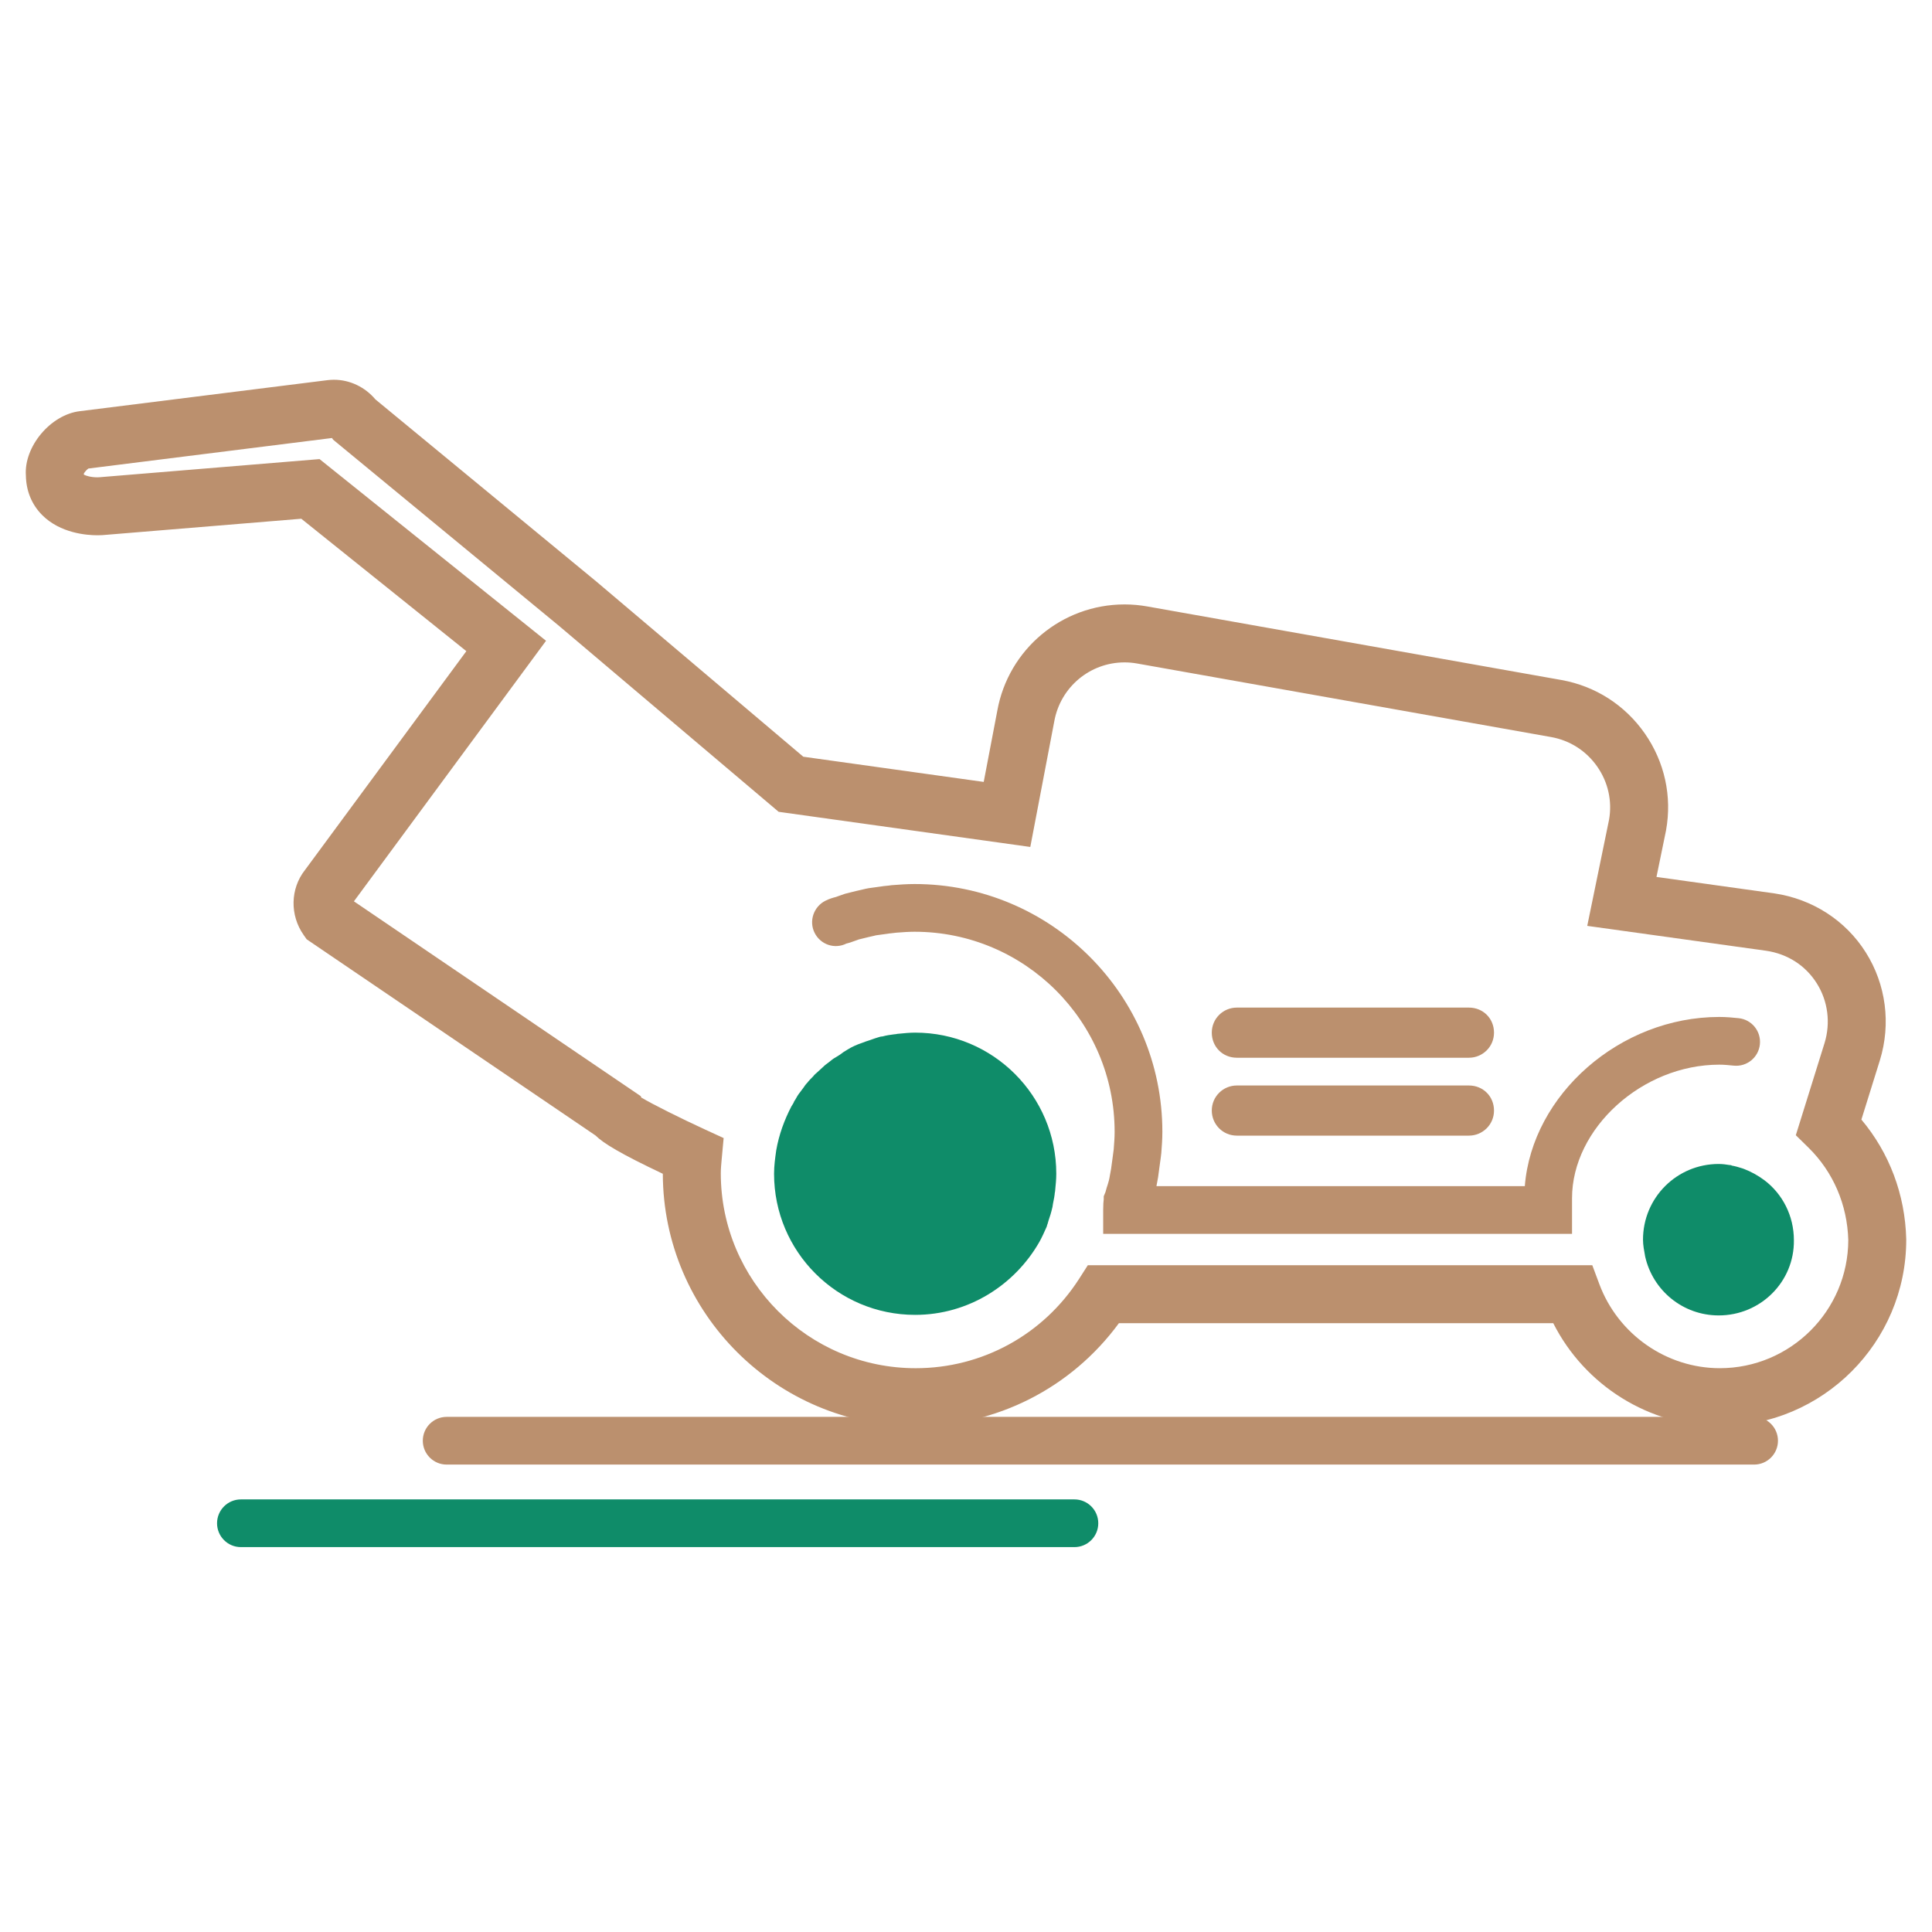
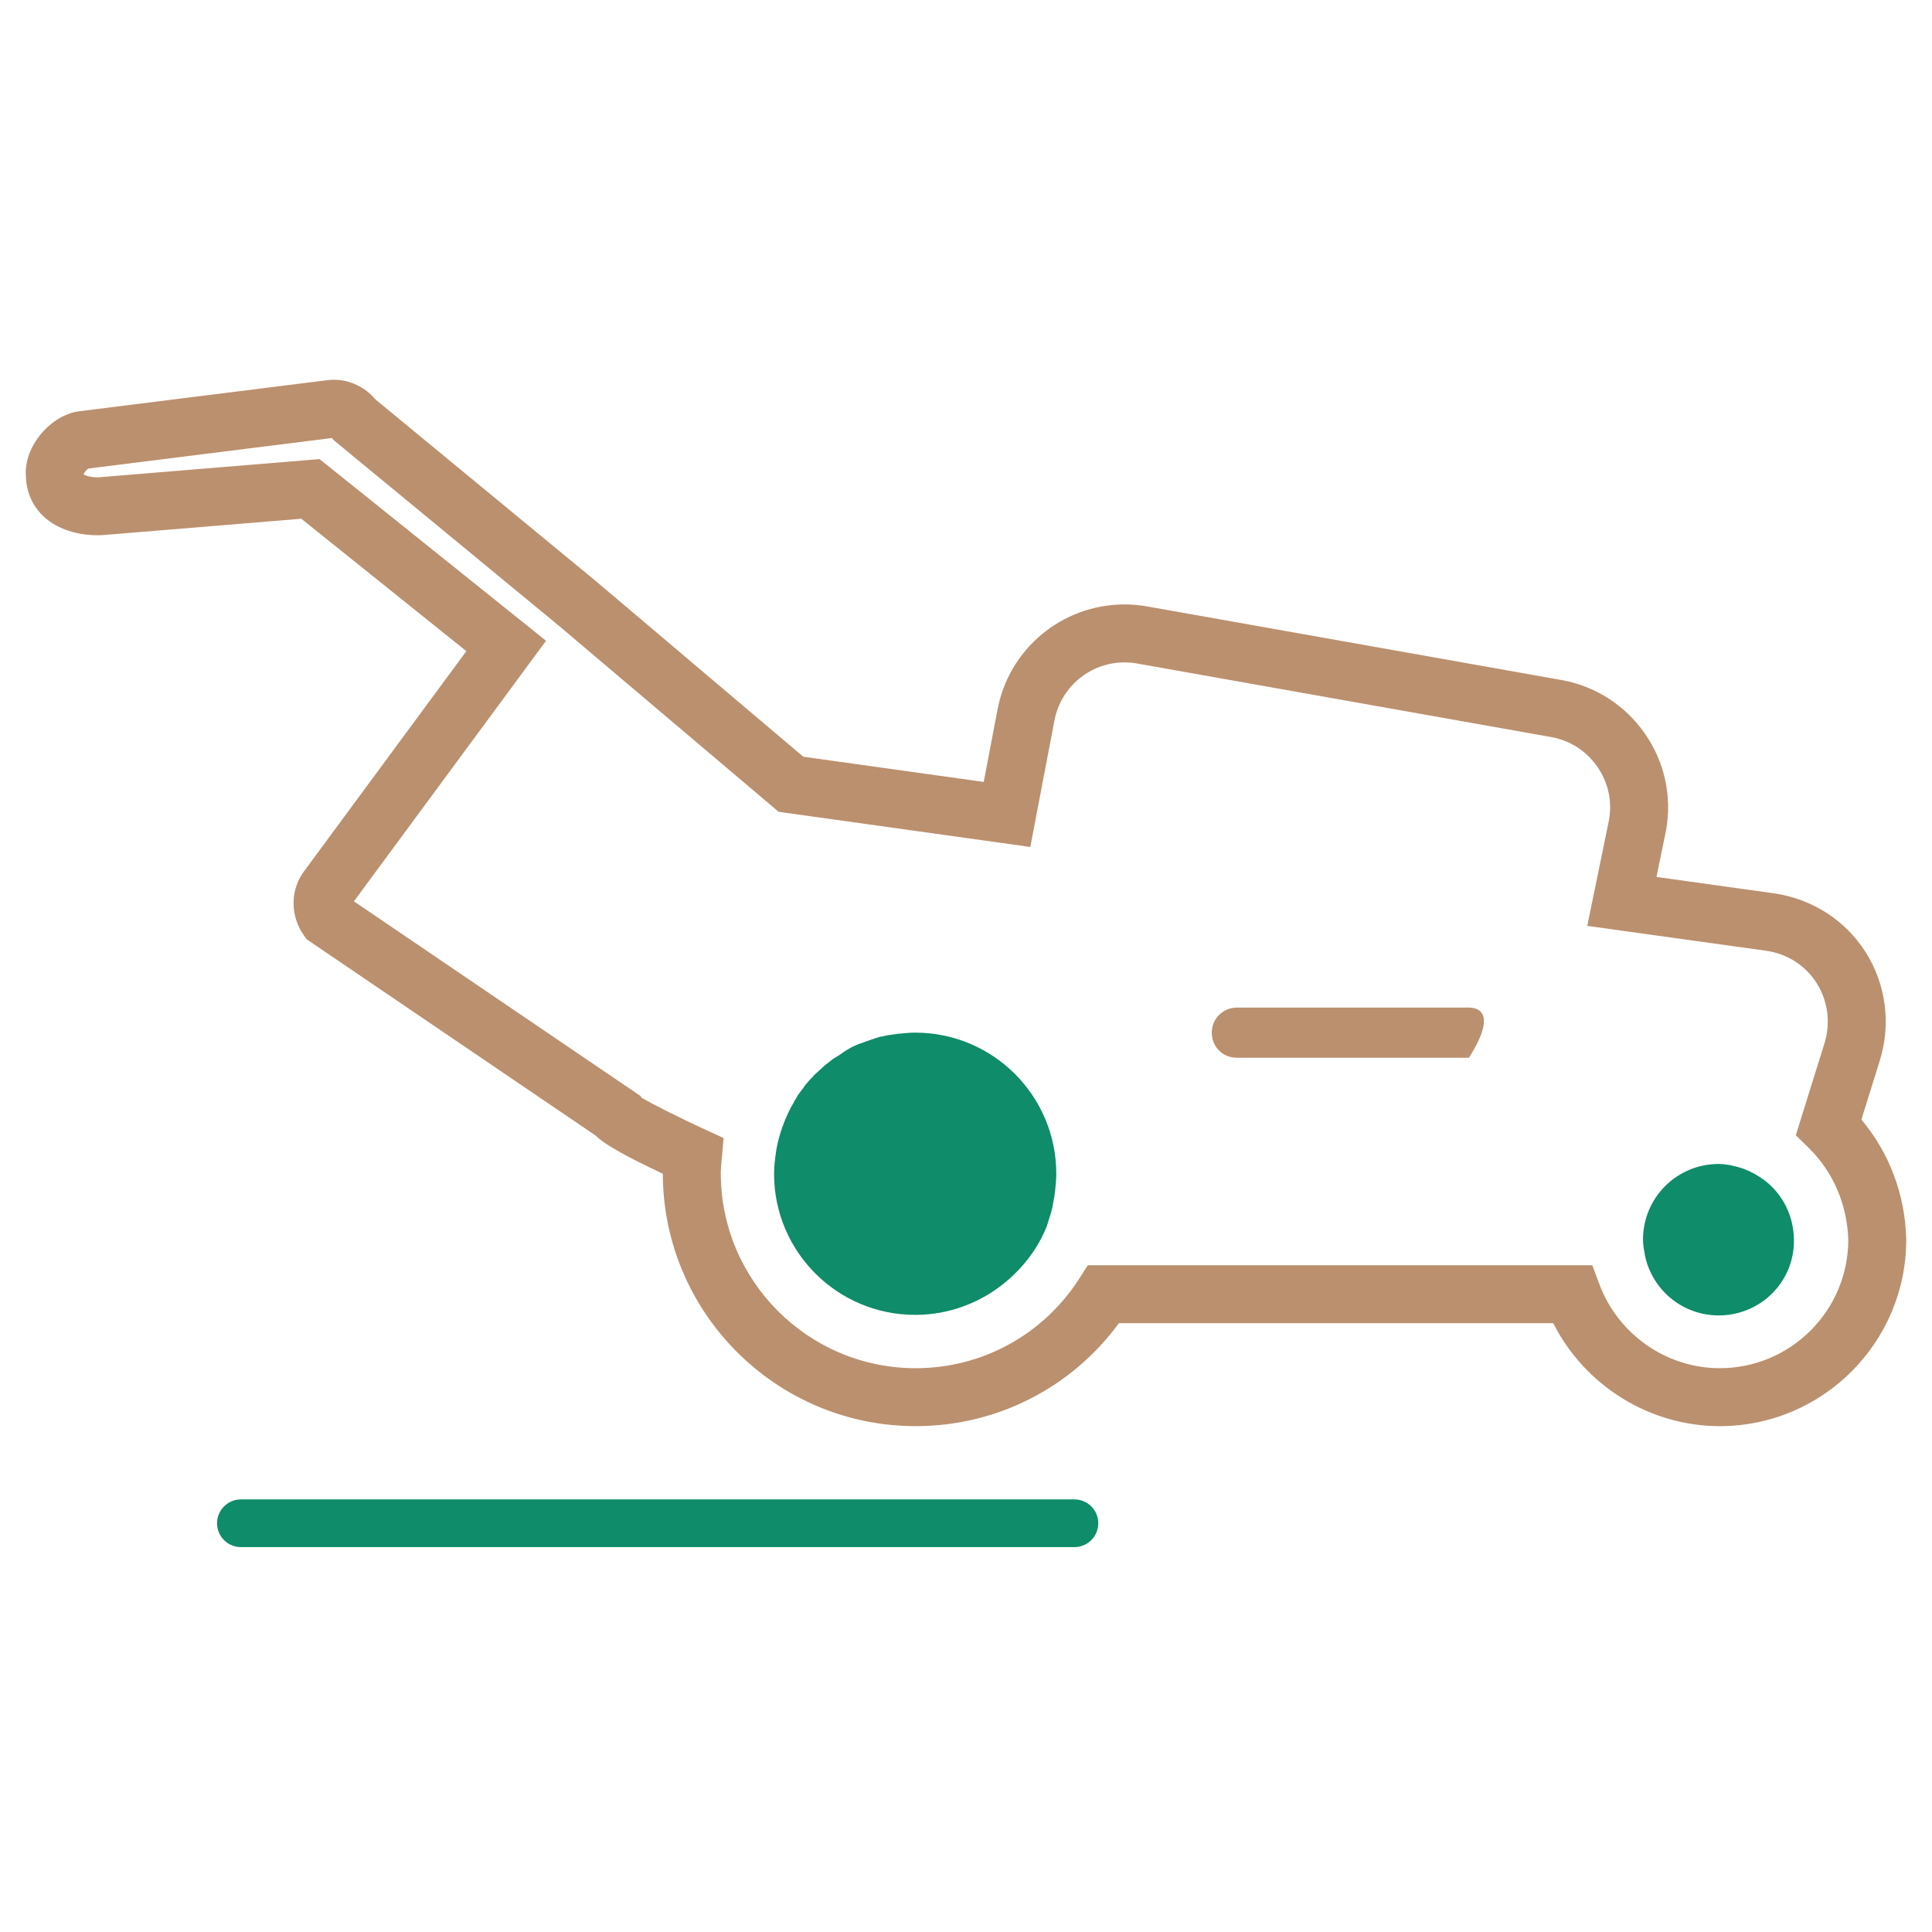
<svg xmlns="http://www.w3.org/2000/svg" version="1.1" id="Ebene_1" x="0px" y="0px" width="283.465px" height="283.465px" viewBox="0 0 283.465 283.465" enable-background="new 0 0 283.465 283.465" xml:space="preserve">
  <g>
    <g>
-       <path fill="#BB906E" d="M230.648,181.032h-68.787v-3.5c0-0.771,0.036-1.241,0.08-1.575v-0.435l0.262-0.638    c0.021-0.061,0.042-0.155,0.067-0.248c0.074-0.273,0.153-0.545,0.244-0.801l0.057-0.192c0.102-0.347,0.176-0.598,0.205-0.805    l0.128-0.709c0.039-0.218,0.079-0.437,0.118-0.642l0.266-1.965c0.018-0.089,0.023-0.171,0.032-0.253    c0.022-0.202,0.047-0.405,0.083-0.619l0.002-0.027c0.071-0.927,0.134-1.727,0.134-2.562c0-16.186-13.168-29.354-29.354-29.354    c-0.854,0-1.745,0.065-2.684,0.137c-0.244,0.038-0.5,0.065-0.757,0.089c-0.097,0.009-0.195,0.015-0.287,0.029l-0.171,0.029    l-1.759,0.24c-0.072,0.013-0.218,0.053-0.365,0.09c-0.262,0.065-0.524,0.128-0.786,0.179c-0.274,0.074-0.536,0.135-0.796,0.196    c-0.181,0.042-0.362,0.083-0.554,0.135c-0.182,0.062-0.352,0.124-0.521,0.186c-0.247,0.089-0.493,0.178-0.76,0.268l-0.266,0.077    c-0.097,0.024-0.196,0.043-0.293,0.078c-1.727,0.867-3.8,0.155-4.667-1.573s-0.138-3.845,1.59-4.711    c0.594-0.298,1.142-0.451,1.541-0.552c0.163-0.056,0.317-0.112,0.471-0.168c0.248-0.09,0.497-0.18,0.768-0.27l0.147-0.045    c0.34-0.097,0.656-0.172,0.972-0.245c0.204-0.047,0.407-0.093,0.627-0.155l0.391-0.088c0.147-0.024,0.294-0.065,0.441-0.102    c0.332-0.083,0.665-0.162,0.996-0.217l1.775-0.244c0.278-0.049,0.577-0.082,0.876-0.108c0.098-0.009,0.195-0.015,0.287-0.03    l0.402-0.055c1.088-0.083,2.212-0.17,3.385-0.17c20.045,0,36.354,16.309,36.354,36.354c0,1.106-0.079,2.121-0.155,3.103    l-0.073,0.621c-0.019,0.091-0.023,0.175-0.033,0.257c-0.026,0.237-0.056,0.474-0.102,0.728l-0.266,1.971    c-0.039,0.195-0.078,0.413-0.116,0.629l-0.099,0.533c-0.007,0.044-0.014,0.087-0.021,0.129h54.044    c1.059-13.417,13.938-24.823,28.533-24.823c1.054,0,1.995,0.095,2.825,0.178c1.924,0.192,3.327,1.908,3.134,3.831    c-0.192,1.923-1.905,3.33-3.831,3.134c-0.732-0.073-1.424-0.143-2.128-0.143c-11.307,0-21.604,9.344-21.604,19.604V181.032z" />
+       </g>
+     <g>
+       <path fill="#BB906E" d="M215.521,147.835h-34.049c-1.998,0-3.678,1.601-3.678,3.676c0,2.08,1.598,3.681,3.678,3.681h34.049    C219.202,149.434,217.604,147.835,215.521,147.835z" />
    </g>
    <g>
-       <path fill="#BB906E" d="M215.521,147.835h-34.049c-1.998,0-3.678,1.601-3.678,3.676c0,2.08,1.598,3.681,3.678,3.681h34.049    c1.998,0,3.681-1.601,3.681-3.681C219.202,149.434,217.604,147.835,215.521,147.835z" />
-     </g>
+       </g>
    <g>
-       <path fill="#BB906E" d="M215.521,159.264h-34.049c-1.998,0-3.678,1.602-3.678,3.678c0,1.998,1.598,3.679,3.678,3.679h34.049    c1.998,0,3.681-1.601,3.681-3.679C219.202,160.864,217.604,159.264,215.521,159.264z" />
-     </g>
-     <g>
-       <path fill="#BB906E" d="M257.366,214.884H65.534c-1.933,0-3.5-1.567-3.5-3.5s1.567-3.5,3.5-3.5h191.832c1.933,0,3.5,1.567,3.5,3.5    S259.299,214.884,257.366,214.884z" />
-     </g>
+       </g>
    <g>
      <path fill="#0F8C69" d="M157.641,226.994H35.346c-1.933,0-3.5-1.567-3.5-3.5s1.567-3.5,3.5-3.5h122.294c1.933,0,3.5,1.567,3.5,3.5    S159.573,226.994,157.641,226.994z" />
    </g>
    <g>
      <path fill="#BB906E" d="M252.33,209.246c-10.344,0-19.818-5.962-24.435-15.108h-63.727c-6.968,9.503-17.944,15.108-29.814,15.108    c-20.433,0-37.062-16.604-37.104-37.028c-6.229-2.945-8.745-4.491-9.873-5.617l-42.38-28.784l-0.446-0.633    c-2.041-2.896-1.962-6.791,0.18-9.514l23.693-32.132L44.208,76.11L15.63,78.465c-0.421,0.047-0.872,0.07-1.342,0.07    c-1.55,0-5.442-0.289-8.105-2.968c-1.524-1.534-2.347-3.535-2.386-5.798c-0.3-4.22,3.596-8.921,7.913-9.44l36.349-4.553    c0.337-0.04,0.641-0.057,0.942-0.057c2.326,0,4.555,1.068,6.083,2.886l32.419,26.725l30.357,25.696l26.471,3.698l1.993-10.444    c1.621-9.019,9.478-15.598,18.674-15.598c1.121,0,2.251,0.101,3.36,0.301l60.737,10.789c4.992,0.897,9.335,3.685,12.236,7.85    c2.905,4.169,4.011,9.21,3.114,14.194l-0.02,0.104l-1.386,6.745l17.312,2.416c5.583,0.826,10.454,3.98,13.401,8.661    c2.963,4.695,3.717,10.465,2.065,15.826l-2.712,8.699c4.098,4.867,6.414,10.995,6.578,17.521l0.001,0.106    C279.686,196.976,267.414,209.246,252.33,209.246z M159.606,185.634h74.017l1.031,2.767c2.751,7.382,9.854,12.342,17.676,12.342    c10.377,0,18.822-8.427,18.852-18.796c-0.144-5.193-2.217-10.01-5.843-13.567l-1.855-1.82l4.212-13.51    c0.916-2.973,0.503-6.177-1.137-8.774c-1.648-2.619-4.282-4.314-7.417-4.778l-26.26-3.652l3.201-15.583    c0.479-2.729-0.136-5.491-1.73-7.78c-1.604-2.304-4.004-3.845-6.755-4.339l-60.738-10.79c-0.622-0.112-1.246-0.168-1.863-0.168    c-5.075,0-9.412,3.635-10.312,8.644l-3.519,18.436l-36.922-5.157L82.05,91.855L48.888,64.52l-0.181-0.254l-35.738,4.477    c-0.226,0.151-0.533,0.492-0.67,0.741l0,0.108c0,0.015,0,0.028,0,0.041c0.28,0.163,1.022,0.4,1.989,0.4    c0.159,0,0.302-0.006,0.42-0.02l0.156-0.016l32.022-2.639l33.229,26.657l-28.188,38.229l42.093,28.589l0.059,0.191    c1.741,1.04,5.89,3.101,9.361,4.696l2.733,1.257l-0.288,3.131c-0.072,0.779-0.129,1.395-0.129,2.034    c0,15.771,12.83,28.602,28.6,28.602c9.75,0,18.721-4.916,23.997-13.15L159.606,185.634z" />
    </g>
    <g>
      <path fill="#0F8C69" d="M134.273,192.919c-11.431,0-20.702-9.271-20.702-20.701c0-1.198,0.16-2.315,0.318-3.438l0,0    c0.399-2.316,1.199-4.476,2.24-6.474c0.158-0.24,0.317-0.479,0.397-0.723c0.24-0.316,0.398-0.719,0.64-1.039    c0.239-0.316,0.479-0.639,0.719-0.958c0.16-0.237,0.32-0.479,0.561-0.72c0.24-0.32,0.562-0.641,0.88-0.959    c0.159-0.24,0.397-0.4,0.561-0.562c0.319-0.316,0.639-0.56,0.959-0.879c0.24-0.238,0.479-0.396,0.799-0.64    c0.32-0.239,0.561-0.481,0.879-0.64c0.4-0.24,0.799-0.48,1.199-0.802c0.238-0.157,0.398-0.237,0.639-0.397    c0.642-0.4,1.359-0.721,2.079-0.959c0.239-0.08,0.399-0.16,0.64-0.24c0.56-0.16,1.118-0.398,1.679-0.561    c0.239-0.078,0.479-0.158,0.719-0.158c0.562-0.16,1.119-0.24,1.76-0.32c0.24,0,0.4-0.08,0.642-0.08    c0.799-0.08,1.598-0.16,2.396-0.16c11.43,0,20.702,9.272,20.702,20.703c0,0.799-0.08,1.6-0.16,2.396c0,0.24-0.08,0.397-0.08,0.641    c-0.078,0.641-0.238,1.199-0.318,1.838c-0.08,0.24-0.08,0.4-0.16,0.643c-0.158,0.64-0.396,1.195-0.559,1.838    c-0.08,0.158-0.08,0.316-0.16,0.479c-0.32,0.724-0.641,1.44-1.039,2.159C148.9,188.523,142.106,192.919,134.273,192.919z" />
    </g>
    <g>
      <path fill="#0F8C69" d="M252.171,193c-5.274,0-9.672-3.678-10.789-8.633l0,0c-0.159-0.879-0.319-1.678-0.319-2.479    c0-6.154,4.955-11.109,11.108-11.109c0.562,0,1.121,0.078,1.601,0.158c0.08,0,0.24,0,0.319,0.08    c0.479,0.08,1.039,0.238,1.519,0.398c0.08,0,0.16,0.08,0.24,0.08c1.039,0.398,2.078,0.958,3.037,1.678    c2.637,1.998,4.315,5.195,4.315,8.793C263.279,188.044,258.327,193,252.171,193z" />
    </g>
  </g>
</svg>